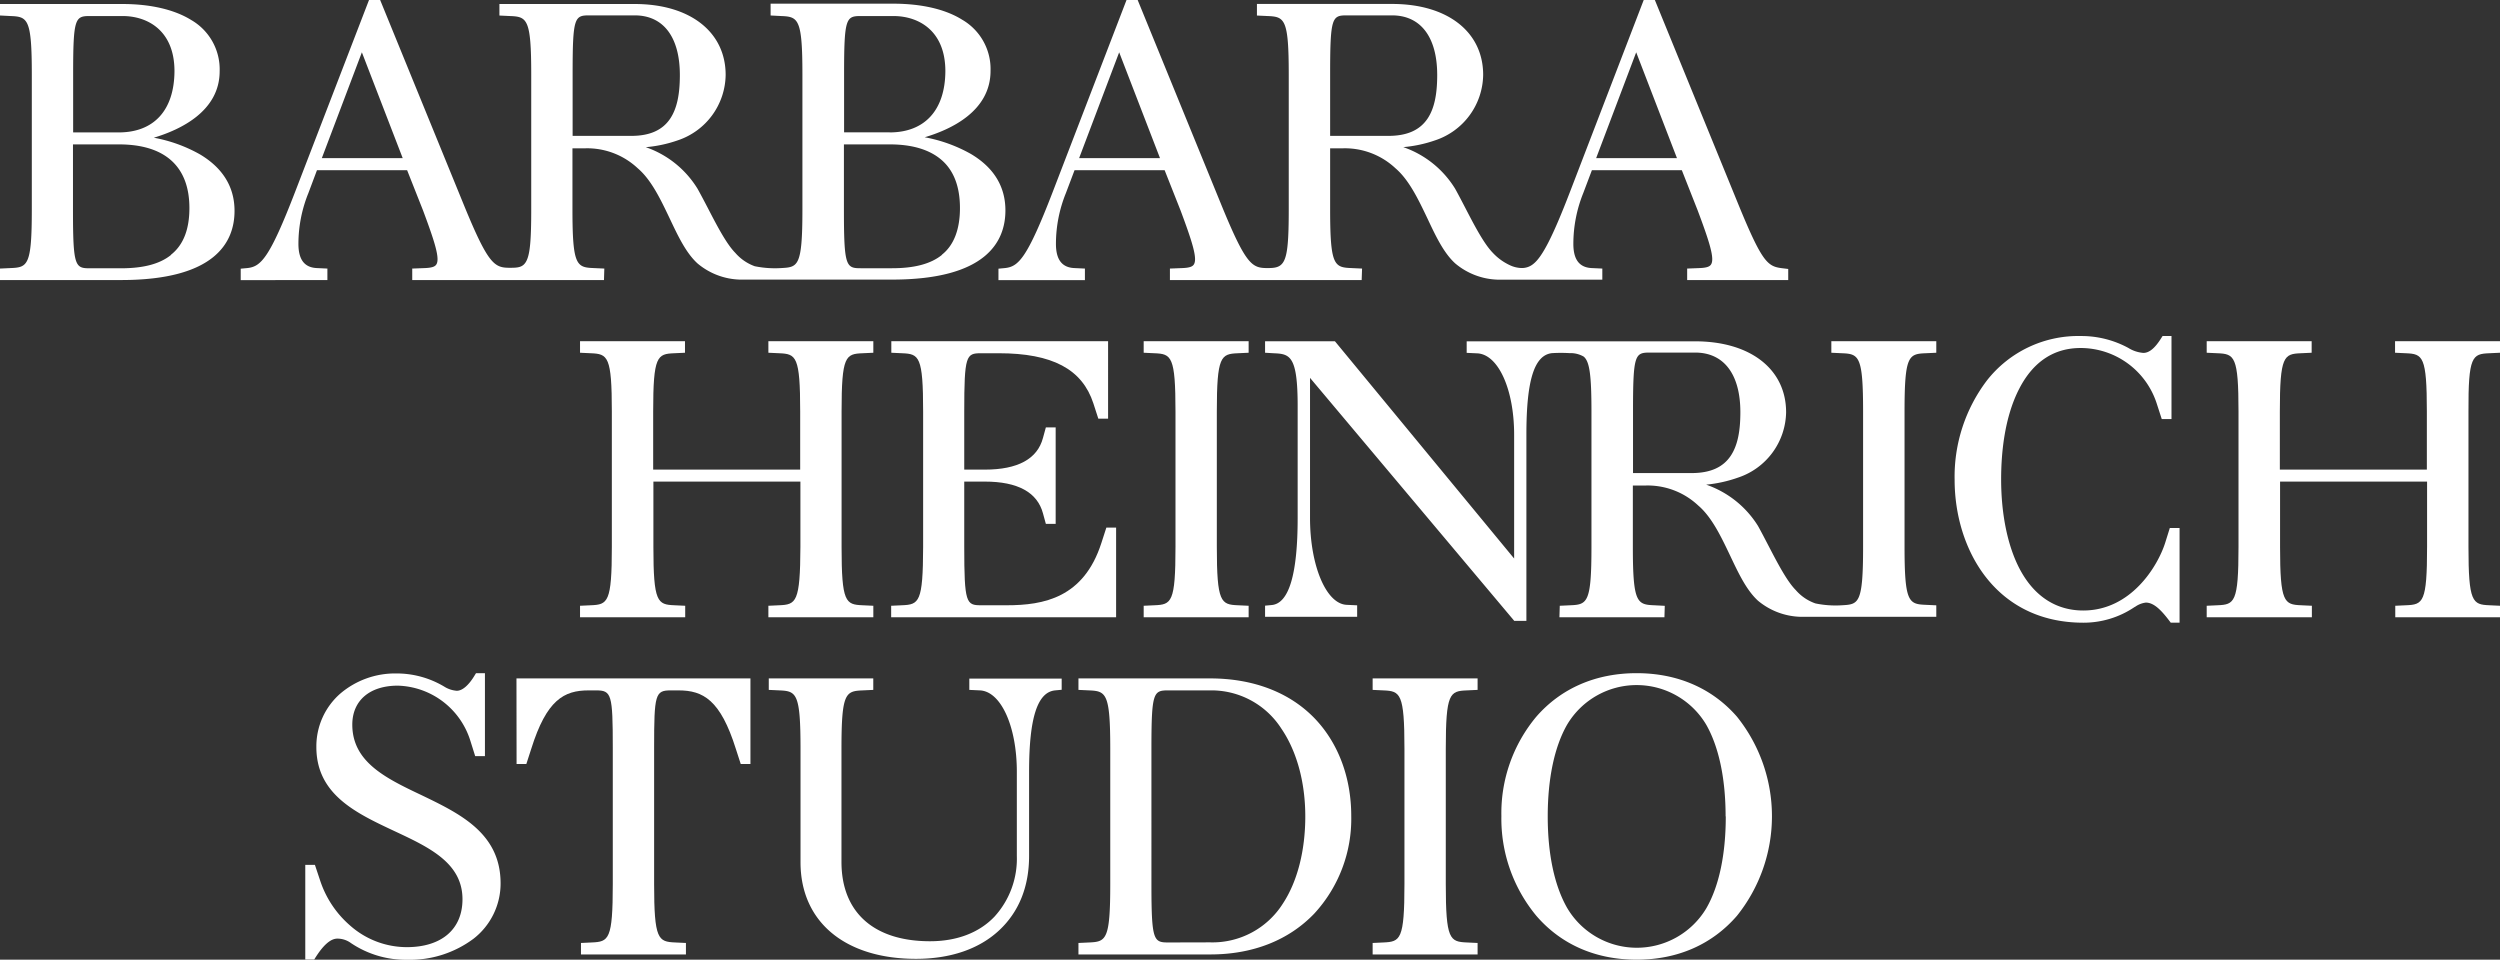
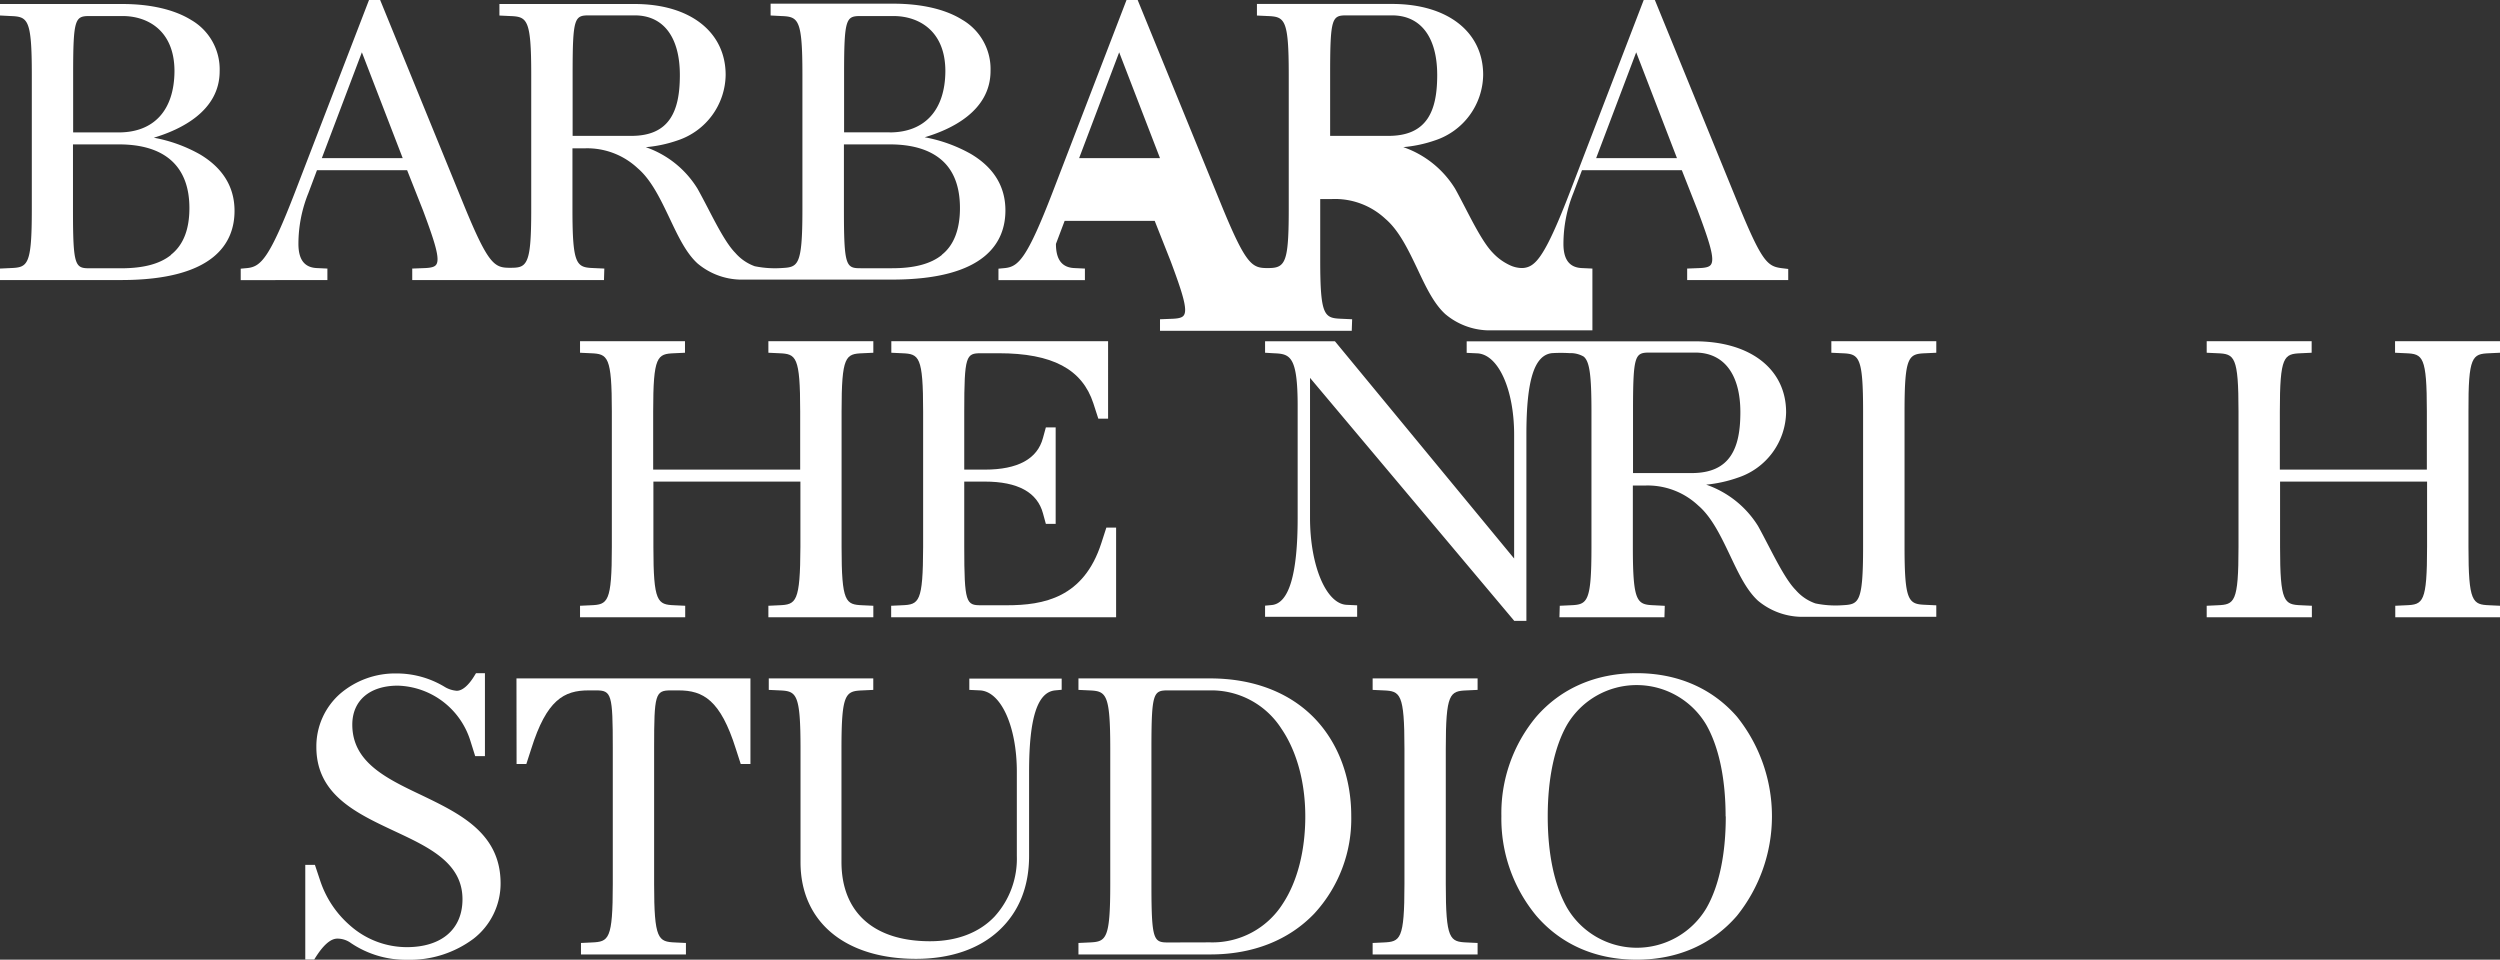
<svg xmlns="http://www.w3.org/2000/svg" viewBox="0 0 448.77 172.27">
  <rect x="0" y="0" width="448.77" height="172.27" fill="#333333" stroke="none" />
  <defs>
    <style>.cls-1{fill:#fff;}</style>
  </defs>
  <title>Logo_white_2</title>
  <g id="Layer_2" data-name="Layer 2">
    <g id="Layer_1-2" data-name="Layer 1">
-       <path class="cls-1" d="M179.23,48.23v2.05h15.52V48.21l-1.92-.09c-2.21-.11-3.28-1.53-3.28-4.34a24.24,24.24,0,0,1,1.78-9.1l1.56-4.13h16.17l2.86,7.23c2.15,5.76,3.06,8.67,2.38,9.7-.2.3-.58.58-2,.64l-2.29.09v2.07h34.42l.07-2.07-1.95-.09c-3.06-.12-3.78-.53-3.78-10.49v-11h2.12a13.26,13.26,0,0,1,9.6,3.57c2.46,2.1,4.13,5.63,5.74,9,1.5,3.19,2.92,6.2,5,8.09a12.38,12.38,0,0,0,7.58,2.91h18.82V48.21l-1.92-.09c-2.21-.11-3.28-1.53-3.28-4.34a24.41,24.41,0,0,1,1.77-9.1l1.56-4.13H301.9l2.85,7.23c2.16,5.76,3.07,8.67,2.39,9.7-.2.3-.58.58-2,.64l-2.28.09v2.07H321v-2l-1-.12h0c-2.64-.32-3.59-.87-7.82-11.15L297.06,0h-2L281.85,34.38c-3.11,8.09-5,11.74-6.61,13a3.19,3.19,0,0,1-2.17.73,5.16,5.16,0,0,1-2.09-.53,9.79,9.79,0,0,1-3-2.19c-1.59-1.62-3.3-4.89-4.94-8.06-.62-1.19-1.23-2.37-1.83-3.45a17.72,17.72,0,0,0-9.31-7.47,23.46,23.46,0,0,0,5.75-1.23,12.56,12.56,0,0,0,8.59-11.74c0-7.73-6.41-12.73-16.33-12.73H225.63V2.79l1.92.09c3.07.12,3.79.53,3.79,10.49V37.63c0,5.47-.22,7.86-.82,9.12s-1.61,1.37-3,1.37c-2.75,0-3.83-.51-8.2-11.15L204.22,0h-2L189,34.38c-4.66,12.1-6.2,13.48-8.6,13.74Zm14.48-19.84,7.19-19,7.33,19Zm48-25.63h8.17c5.15,0,8.11,3.9,8.11,10.71,0,3.53-.54,6-1.7,7.77-1.4,2.12-3.71,3.15-7.06,3.15H238.77V13.25C238.77,3.15,239.11,2.76,241.74,2.76Zm44.81,25.63,7.19-19,7.32,19Z" />
+       <path class="cls-1" d="M179.23,48.23v2.05h15.52V48.21l-1.92-.09c-2.21-.11-3.28-1.53-3.28-4.34l1.56-4.13h16.17l2.86,7.23c2.15,5.76,3.06,8.67,2.38,9.7-.2.3-.58.58-2,.64l-2.29.09v2.07h34.42l.07-2.07-1.95-.09c-3.06-.12-3.78-.53-3.78-10.49v-11h2.12a13.26,13.26,0,0,1,9.6,3.57c2.46,2.1,4.13,5.63,5.74,9,1.5,3.19,2.92,6.2,5,8.09a12.38,12.38,0,0,0,7.58,2.91h18.82V48.21l-1.92-.09c-2.21-.11-3.28-1.53-3.28-4.34a24.41,24.41,0,0,1,1.77-9.1l1.56-4.13H301.9l2.85,7.23c2.16,5.76,3.07,8.67,2.39,9.7-.2.3-.58.58-2,.64l-2.28.09v2.07H321v-2l-1-.12h0c-2.64-.32-3.59-.87-7.82-11.15L297.06,0h-2L281.85,34.38c-3.11,8.09-5,11.74-6.61,13a3.19,3.19,0,0,1-2.17.73,5.16,5.16,0,0,1-2.09-.53,9.79,9.79,0,0,1-3-2.19c-1.59-1.62-3.3-4.89-4.94-8.06-.62-1.19-1.23-2.37-1.83-3.45a17.72,17.72,0,0,0-9.31-7.47,23.46,23.46,0,0,0,5.75-1.23,12.56,12.56,0,0,0,8.59-11.74c0-7.73-6.41-12.73-16.33-12.73H225.63V2.79l1.92.09c3.07.12,3.79.53,3.79,10.49V37.63c0,5.47-.22,7.86-.82,9.12s-1.61,1.37-3,1.37c-2.75,0-3.83-.51-8.2-11.15L204.22,0h-2L189,34.38c-4.66,12.1-6.2,13.48-8.6,13.74Zm14.48-19.84,7.19-19,7.33,19Zm48-25.63h8.17c5.15,0,8.11,3.9,8.11,10.71,0,3.53-.54,6-1.7,7.77-1.4,2.12-3.71,3.15-7.06,3.15H238.77V13.25C238.77,3.15,239.11,2.76,241.74,2.76Zm44.81,25.63,7.19-19,7.32,19Z" />
      <path class="cls-1" d="M35.91,27.72a26.57,26.57,0,0,0-8.3-3C32.34,23.3,39.43,20,39.43,12.78A10.23,10.23,0,0,0,34.34,3.6C31.32,1.72,27,.72,22,.72H0V2.78l1.93.1C5,3,5.71,3.41,5.71,13.36V37.64c0,10-.73,10.36-3.79,10.48L0,48.21v2.06H21.74c16.83,0,20.36-6.75,20.36-12.42C42.1,33.57,40,30.16,35.91,27.72Zm-14.6-3.95H13.13V13.36c0-10.09.34-10.48,3-10.48H22c4.5,0,9.32,2.6,9.32,9.9C31.28,19.77,27.65,23.77,21.31,23.77Zm9.38,22c-2,1.61-4.93,2.39-9,2.39H16.1c-2.63,0-3-.39-3-10.48V25.92h8.25C29.61,25.92,34,29.87,34,37.35,34,41.22,32.89,44,30.69,45.73Z" />
      <path class="cls-1" d="M58.77,48.21l-1.92-.09c-2.21-.11-3.28-1.53-3.28-4.34a24.24,24.24,0,0,1,1.78-9.1l1.55-4.13H73.08l2.86,7.23c2.15,5.76,3.06,8.67,2.38,9.7-.2.3-.58.58-2,.64L74,48.21v2.07h34.42l.06-2.07-1.94-.09c-3.06-.12-3.78-.53-3.78-10.49v-11h2.12a13.25,13.25,0,0,1,9.59,3.57c2.47,2.1,4.13,5.63,5.74,9,1.51,3.19,2.93,6.2,5,8.09a12.34,12.34,0,0,0,7.57,2.9h27.34c16.83,0,20.36-6.75,20.36-12.42,0-4.28-2.08-7.69-6.19-10.13a26.66,26.66,0,0,0-8.3-3c4.73-1.4,11.82-4.69,11.82-11.92a10.23,10.23,0,0,0-5.09-9.18c-3-1.88-7.3-2.88-12.39-2.88h-22V2.78l1.93.1c3.05.12,3.78.53,3.78,10.48V37.64c0,10.26-.81,10.31-3.79,10.48a18.13,18.13,0,0,1-4.77-.33A8.36,8.36,0,0,1,132,45.4c-1.6-1.62-3.3-4.89-4.94-8.06-.62-1.19-1.24-2.37-1.84-3.45a17.66,17.66,0,0,0-9.3-7.47,23.46,23.46,0,0,0,5.75-1.23,12.56,12.56,0,0,0,8.59-11.74c0-7.73-6.41-12.73-16.33-12.73H89.65V2.79l1.92.09c3.06.12,3.79.53,3.79,10.49V37.63c0,5.47-.22,7.86-.82,9.12s-1.51,1.32-3,1.32c-2.77,0-3.85-.51-8.2-11.1L68.24,0h-2L53,34.38c-4.66,12.1-6.2,13.48-8.6,13.74l-1.19.11v2.05H58.77Zm-1-19.82,7.19-19,7.33,19Zm48-25.63h8.17c5.15,0,8.1,3.9,8.1,10.71,0,3.53-.54,6-1.7,7.77-1.39,2.12-3.7,3.15-7,3.15H102.79V13.25C102.79,3.15,103.12,2.76,105.76,2.76Zm53.93,21h-8.18V13.36c0-10.09.34-10.48,3-10.48h5.85c4.51,0,9.33,2.6,9.33,9.9C169.66,19.77,166,23.77,159.69,23.77Zm9.38,22c-2,1.61-4.93,2.39-8.95,2.39h-5.64c-2.63,0-3-.39-3-10.48V25.92h8.25c4.13,0,7.29,1,9.41,2.91s3.17,4.78,3.17,8.52S171.27,44,169.07,45.73Z" />
      <path class="cls-1" d="M139.85,108.65l-1.92.09v2.06h18.84v-2.06l-1.92-.09c-3.06-.12-3.78-.53-3.78-10.48V73.89c0-10,.72-10.36,3.78-10.48l1.92-.09V61.25H137.93v2.07l1.93.09c3.06.12,3.78.53,3.78,10.48V84.3H117.25V73.89c0-10,.73-10.36,3.79-10.48l1.92-.09V61.25H104.12v2.07l1.92.09c3.07.12,3.79.53,3.79,10.48V98.17c0,10-.73,10.36-3.79,10.48l-1.92.09v2.06H123v-2.06l-1.92-.09c-3.06-.12-3.79-.53-3.79-10.48V86.45h26.39V98.17C143.64,108.12,142.92,108.53,139.85,108.65Z" />
      <path class="cls-1" d="M328.74,63.32l1.92.09c3.06.12,3.78.53,3.78,10.48V98.17c0,10.26-.8,10.31-3.79,10.48a17.66,17.66,0,0,1-4.76-.33,8.21,8.21,0,0,1-3.53-2.39c-1.6-1.61-3.3-4.89-4.95-8.06-.62-1.19-1.23-2.37-1.83-3.45A17.77,17.77,0,0,0,306.27,87,23.9,23.9,0,0,0,312,85.73,12.58,12.58,0,0,0,320.62,74c0-7.73-6.41-12.73-16.34-12.73h-41v2.07l1.92.09c3.76.2,6.6,6.47,6.6,14.6v22.23l-32.17-39H227.09v2.06l1.71.1c2.8.12,4.14.58,4.14,9.47V93c0,10.09-1.57,15.34-4.67,15.61l-1.18.11v2h16.53v-2.06l-1.92-.09c-3.67-.21-6.54-7.07-6.54-15.61V67.83l36.51,43.44.15.18H274V78c0-9.78,1.42-14.28,4.62-14.61a27.44,27.44,0,0,1,3.14,0,4.7,4.7,0,0,1,2.52.62c1.06.87,1.4,3.28,1.4,9.91V98.16c0,10-.72,10.37-3.78,10.49l-1.91.09-.06,2.07h18.85l.06-2.06-1.94-.1c-3.06-.12-3.79-.53-3.79-10.49v-11h2.13a13.25,13.25,0,0,1,9.59,3.57c2.47,2.1,4.13,5.63,5.74,9,1.51,3.19,2.93,6.2,5,8.1a12.44,12.44,0,0,0,7.58,2.89h24.43v-2.06l-1.92-.09c-3.06-.12-3.78-.53-3.78-10.48V73.89c0-10,.72-10.36,3.78-10.48l1.92-.09V61.25H328.74Zm-35.6,10.46c0-10.1.34-10.49,3-10.49h8.16c5.16,0,8.11,3.9,8.11,10.71,0,3.54-.54,6-1.7,7.77-1.39,2.12-3.7,3.15-7.06,3.15H293.14Z" />
      <path class="cls-1" d="M161.89,108.65l-1.92.09v2.06h40.38V94.71H198.6l-.89,2.75c-3.16,9.86-10.37,11.19-17,11.19h-4.62c-2.64,0-3-.39-3-10.48V86.45h3.7c5.9,0,9.41,1.92,10.43,5.69l.52,1.9h1.76V76.72h-1.76l-.52,1.9c-1,3.77-4.53,5.68-10.43,5.68h-3.7V73.89c0-10.09.34-10.48,3-10.48h3.18c9.64,0,15,2.86,17,9l.89,2.75h1.75V61.25H160v2.07l1.93.09c3.06.12,3.78.53,3.78,10.48V98.17C165.68,108.12,165,108.53,161.89,108.65Z" />
-       <path class="cls-1" d="M222.22,63.41l1.92-.09V61.25H205.3v2.07l1.93.09c3.06.12,3.78.53,3.78,10.48V98.17c0,10-.72,10.36-3.79,10.48l-1.92.09v2.06h18.84v-2.06l-1.92-.09c-3.06-.12-3.79-.53-3.79-10.48V73.89C218.43,63.94,219.16,63.53,222.22,63.41Z" />
-       <path class="cls-1" d="M388.66,97.46c-1.34,4.19-6.13,12.13-14.7,12.13-4.83,0-8.73-2.51-11.3-7.25-2.22-4.1-3.44-9.89-3.44-16.31,0-4.55.56-11.06,3.26-16.27,2.5-4.84,6.22-7.29,11-7.29a14.38,14.38,0,0,1,13.68,10l.89,2.75h1.75V60.32h-1.6l-.15.23c-1.17,1.91-2.22,2.8-3.3,2.8a6,6,0,0,1-2.69-.89,17.63,17.63,0,0,0-8.51-2.14,20.83,20.83,0,0,0-16.9,8,28.58,28.58,0,0,0-5.78,17.82c0,12.35,7.24,25.64,23.11,25.64a16.32,16.32,0,0,0,9.16-2.79l.17-.09a4.19,4.19,0,0,1,1.88-.73c1.46,0,2.79,1.36,4.33,3.41l.15.2h1.58v-17h-1.75Z" />
      <path class="cls-1" d="M446.85,63.41l1.92-.09V61.25H429.93v2.07l1.93.09c3.06.12,3.78.53,3.78,10.48V84.3H409.25V73.89c0-10,.73-10.36,3.79-10.48l1.92-.09V61.25H396.12v2.07l1.93.09c3.06.12,3.78.53,3.78,10.48V98.17c0,10-.72,10.36-3.79,10.48l-1.92.09v2.06H415v-2.06l-1.92-.09c-3.06-.12-3.79-.53-3.79-10.48V86.45h26.39V98.17c0,10-.72,10.36-3.79,10.48l-1.92.09v2.06h18.84v-2.06l-1.92-.09c-3.06-.12-3.78-.53-3.78-10.48V73.89C443.07,63.94,443.79,63.53,446.85,63.41Z" />
      <path class="cls-1" d="M75.53,142.67c-6.32-3-12.29-5.91-12.29-12.59,0-4.33,3.13-7,8.17-7a14.06,14.06,0,0,1,13,9.82l.89,2.83h1.75V120.84h-1.6l-.15.24C84.18,123,83,124,82,124a4.87,4.87,0,0,1-2.24-.74,16.67,16.67,0,0,0-8.6-2.37,15.16,15.16,0,0,0-10.09,3.63,12.57,12.57,0,0,0-4.28,9.58c0,8.52,7.12,11.85,14,15.08,6.29,2.94,12.23,5.73,12.23,12.24,0,5.39-3.76,8.6-10,8.6a15.39,15.39,0,0,1-10.22-3.92,18.19,18.19,0,0,1-5.27-7.85l-1-3H54.8v17h1.6l.15-.24c1.45-2.33,2.78-3.52,4-3.52a4.1,4.1,0,0,1,2.45.8,17.66,17.66,0,0,0,10.12,3A19.11,19.11,0,0,0,85,168.51a12.55,12.55,0,0,0,4.86-10C89.83,149.54,82.56,146.05,75.53,142.67Z" />
      <path class="cls-1" d="M92.73,137.15h1.75l.89-2.75c2.75-8.76,5.86-10.47,10.29-10.47H107c2.77,0,3,.67,3,10.27v24.49c0,10-.72,10.36-3.79,10.49l-1.92.09v2.06h18.84v-2.06l-1.92-.09c-3.06-.13-3.79-.53-3.79-10.49V134.2c0-9.6.2-10.27,3-10.27h1.37c4.43,0,7.53,1.71,10.29,10.47l.89,2.75h1.74V121.78h-42Z" />
      <path class="cls-1" d="M174,123.84l1.92.09c3.77.2,6.61,6.48,6.61,14.61v15.1a15.43,15.43,0,0,1-4,10.89c-2.75,2.9-6.76,4.43-11.58,4.43-10.1,0-15.9-5.19-15.9-14.24v-20.3c0-10,.72-10.36,3.79-10.49l1.92-.09v-2.06H138v2.06l1.92.09c3.06.13,3.78.53,3.78,10.49v20.37c0,10.69,8,17.33,20.73,17.33,6.19,0,11.35-1.77,14.94-5.13s5.36-7.9,5.36-13.35v-15.1c0-9.65,1.48-14.29,4.67-14.61l1.18-.11v-2H174Z" />
      <path class="cls-1" d="M217.21,121.78H193.59v2.06l1.92.09c3.06.13,3.79.53,3.79,10.49v24.27c0,10-.73,10.36-3.79,10.49l-1.92.09v2.06h23.69c7.6,0,14.05-2.54,18.64-7.33a25.09,25.09,0,0,0,6.64-17.52c0-6.85-2.29-13-6.46-17.41C231.57,124.3,225,121.78,217.21,121.78Zm-7.52,47.4c-2.63,0-3-.39-3-10.49V134.42c0-10.1.34-10.49,3-10.49h7.52A14.92,14.92,0,0,1,230,130.77c2.78,4.06,4.31,9.66,4.31,15.78s-1.41,11.66-4,15.61a14.94,14.94,0,0,1-13.1,7Z" />
      <path class="cls-1" d="M246.4,123.84l1.92.09c3.06.12,3.79.53,3.79,10.49v24.27c0,10-.73,10.36-3.79,10.49l-1.92.09v2.06h18.84v-2.06l-1.93-.09c-3.06-.13-3.78-.53-3.78-10.49V134.42c0-10,.72-10.37,3.79-10.49l1.92-.09v-2.06H246.4Z" />
      <path class="cls-1" d="M293.79,120.84c-7.33,0-13.55,2.7-18,7.8a27,27,0,0,0-6.28,17.84,27.31,27.31,0,0,0,6.28,17.92c4.44,5.15,10.66,7.87,18,7.87s13.54-2.72,18-7.87a28.56,28.56,0,0,0,0-35.76C307.34,123.54,301.12,120.84,293.79,120.84Zm16,25.71c0,6.81-1.2,12.51-3.48,16.47a14.52,14.52,0,0,1-25-.05c-2.28-4-3.48-9.66-3.48-16.42s1.2-12.5,3.48-16.47a14.52,14.52,0,0,1,25,.06C308.56,134.12,309.76,139.8,309.76,146.55Z" />
    </g>
  </g>
</svg>